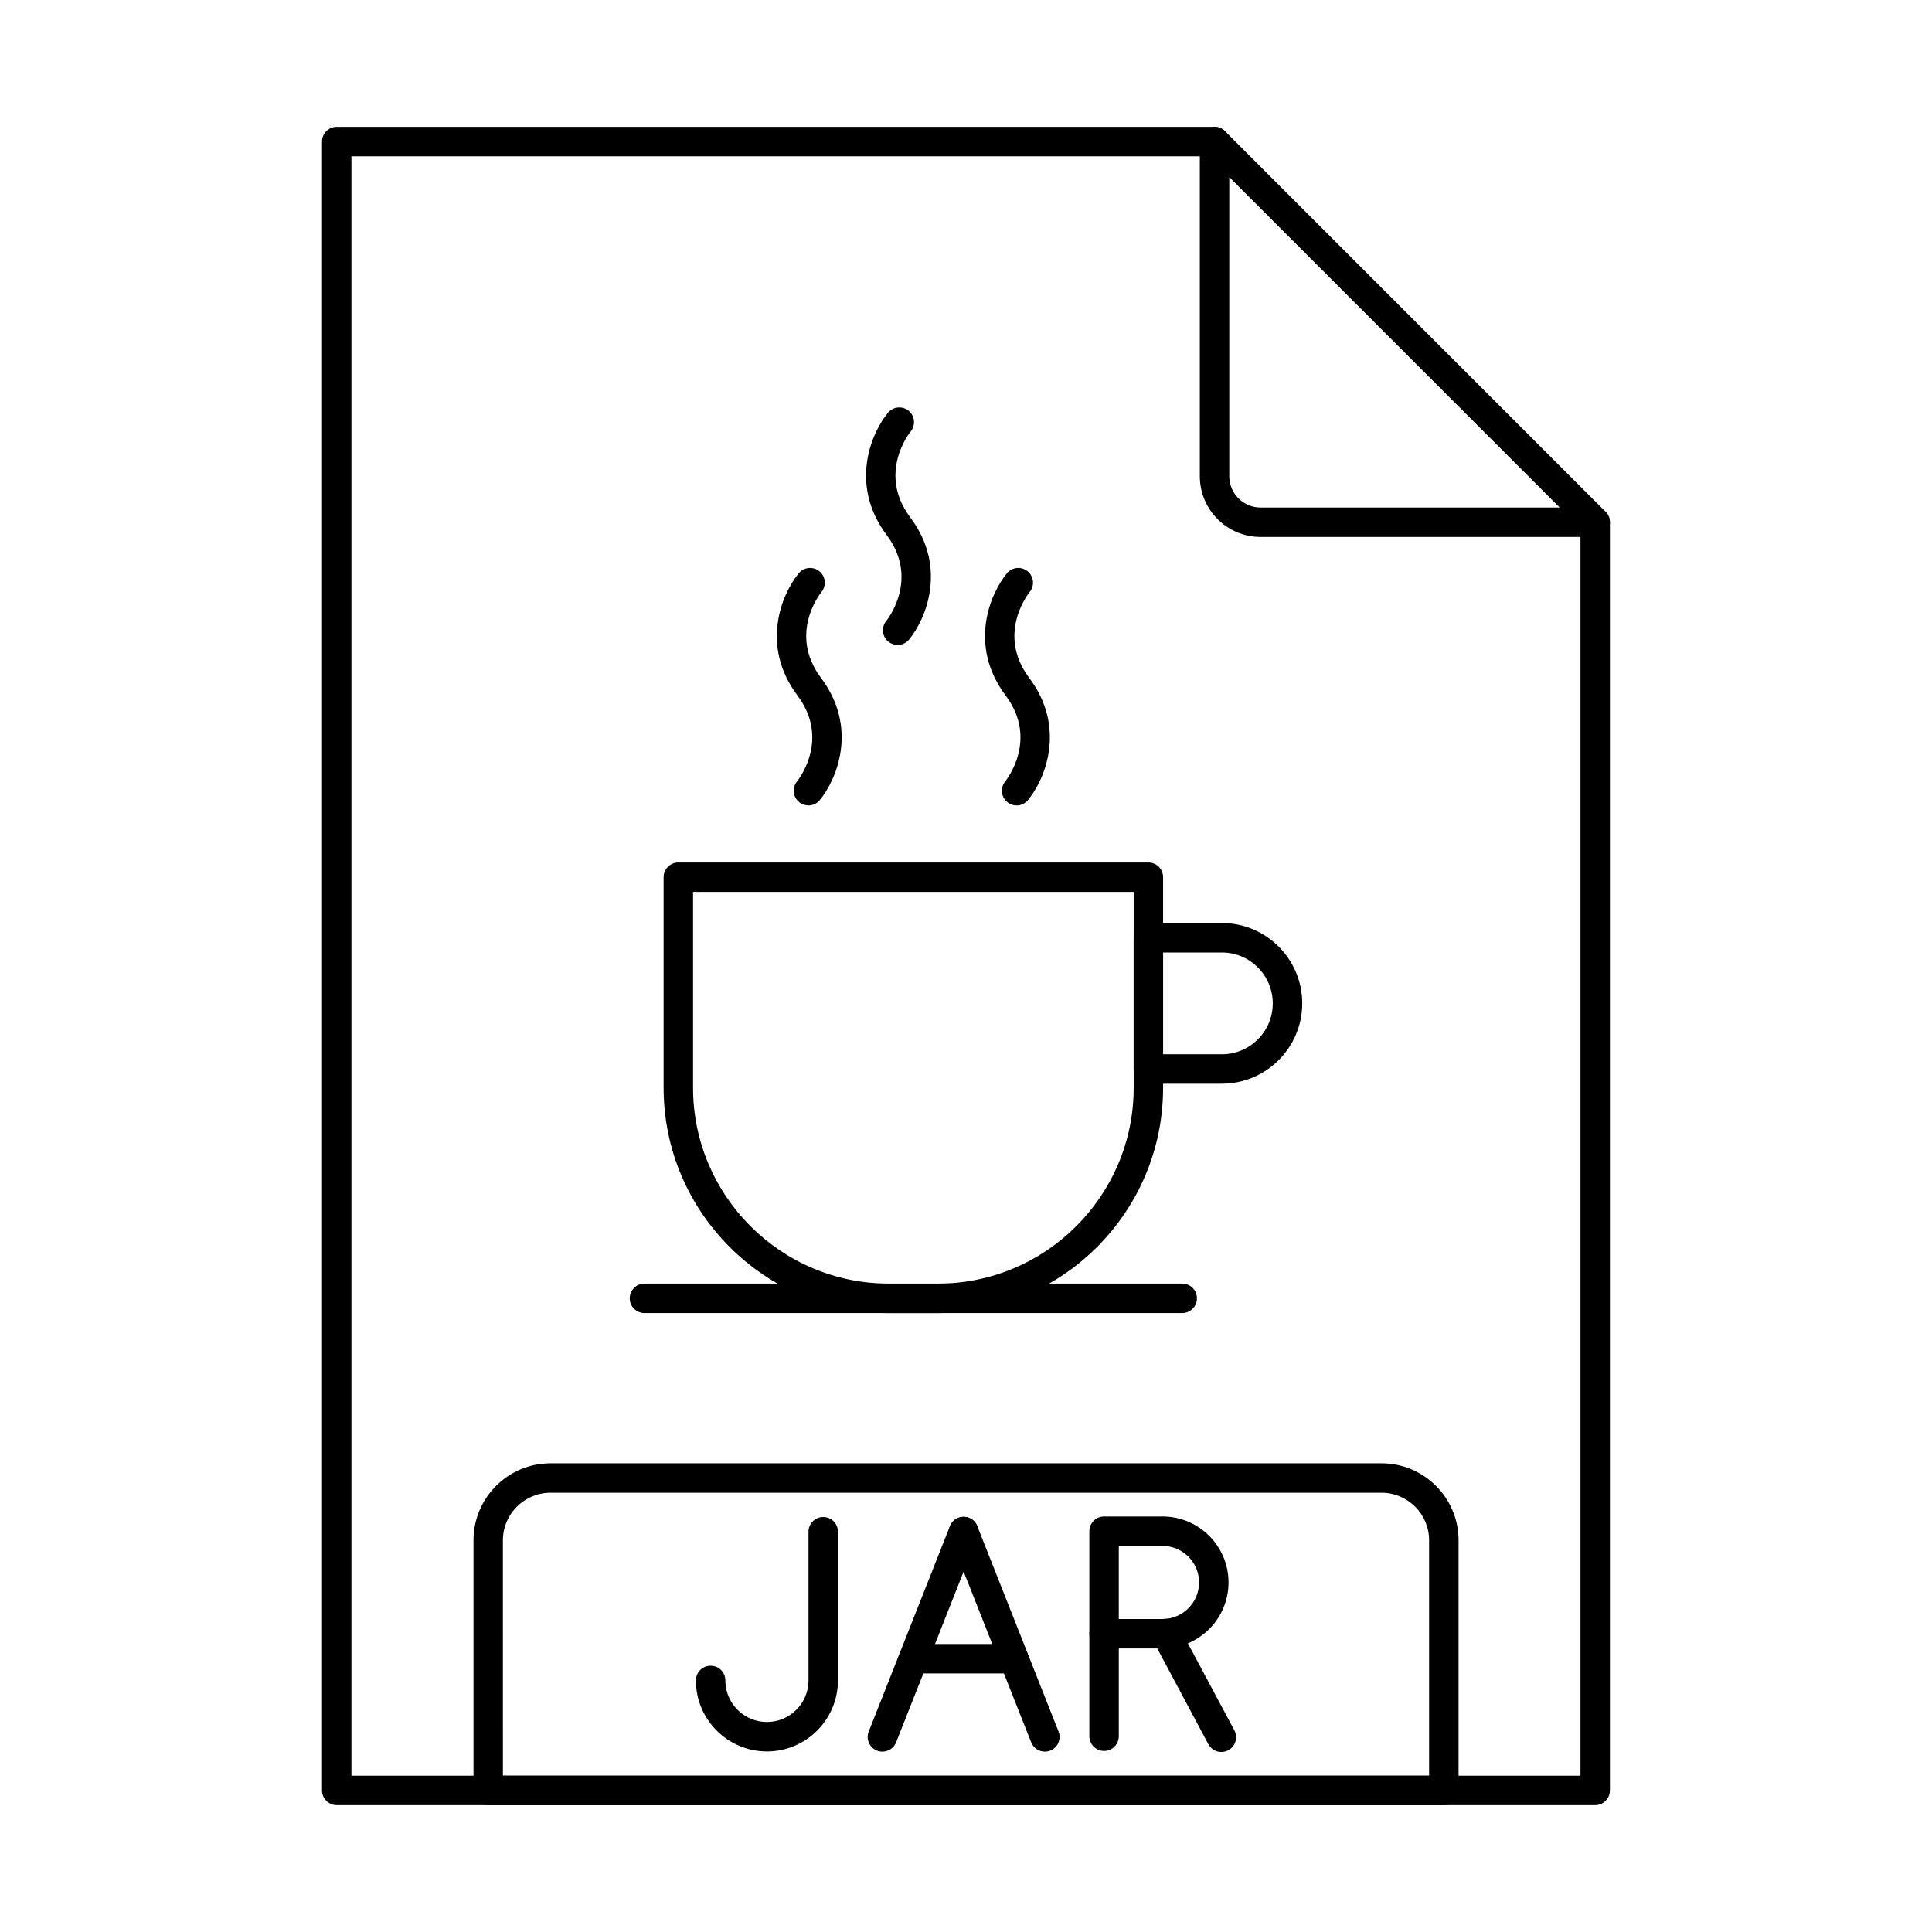
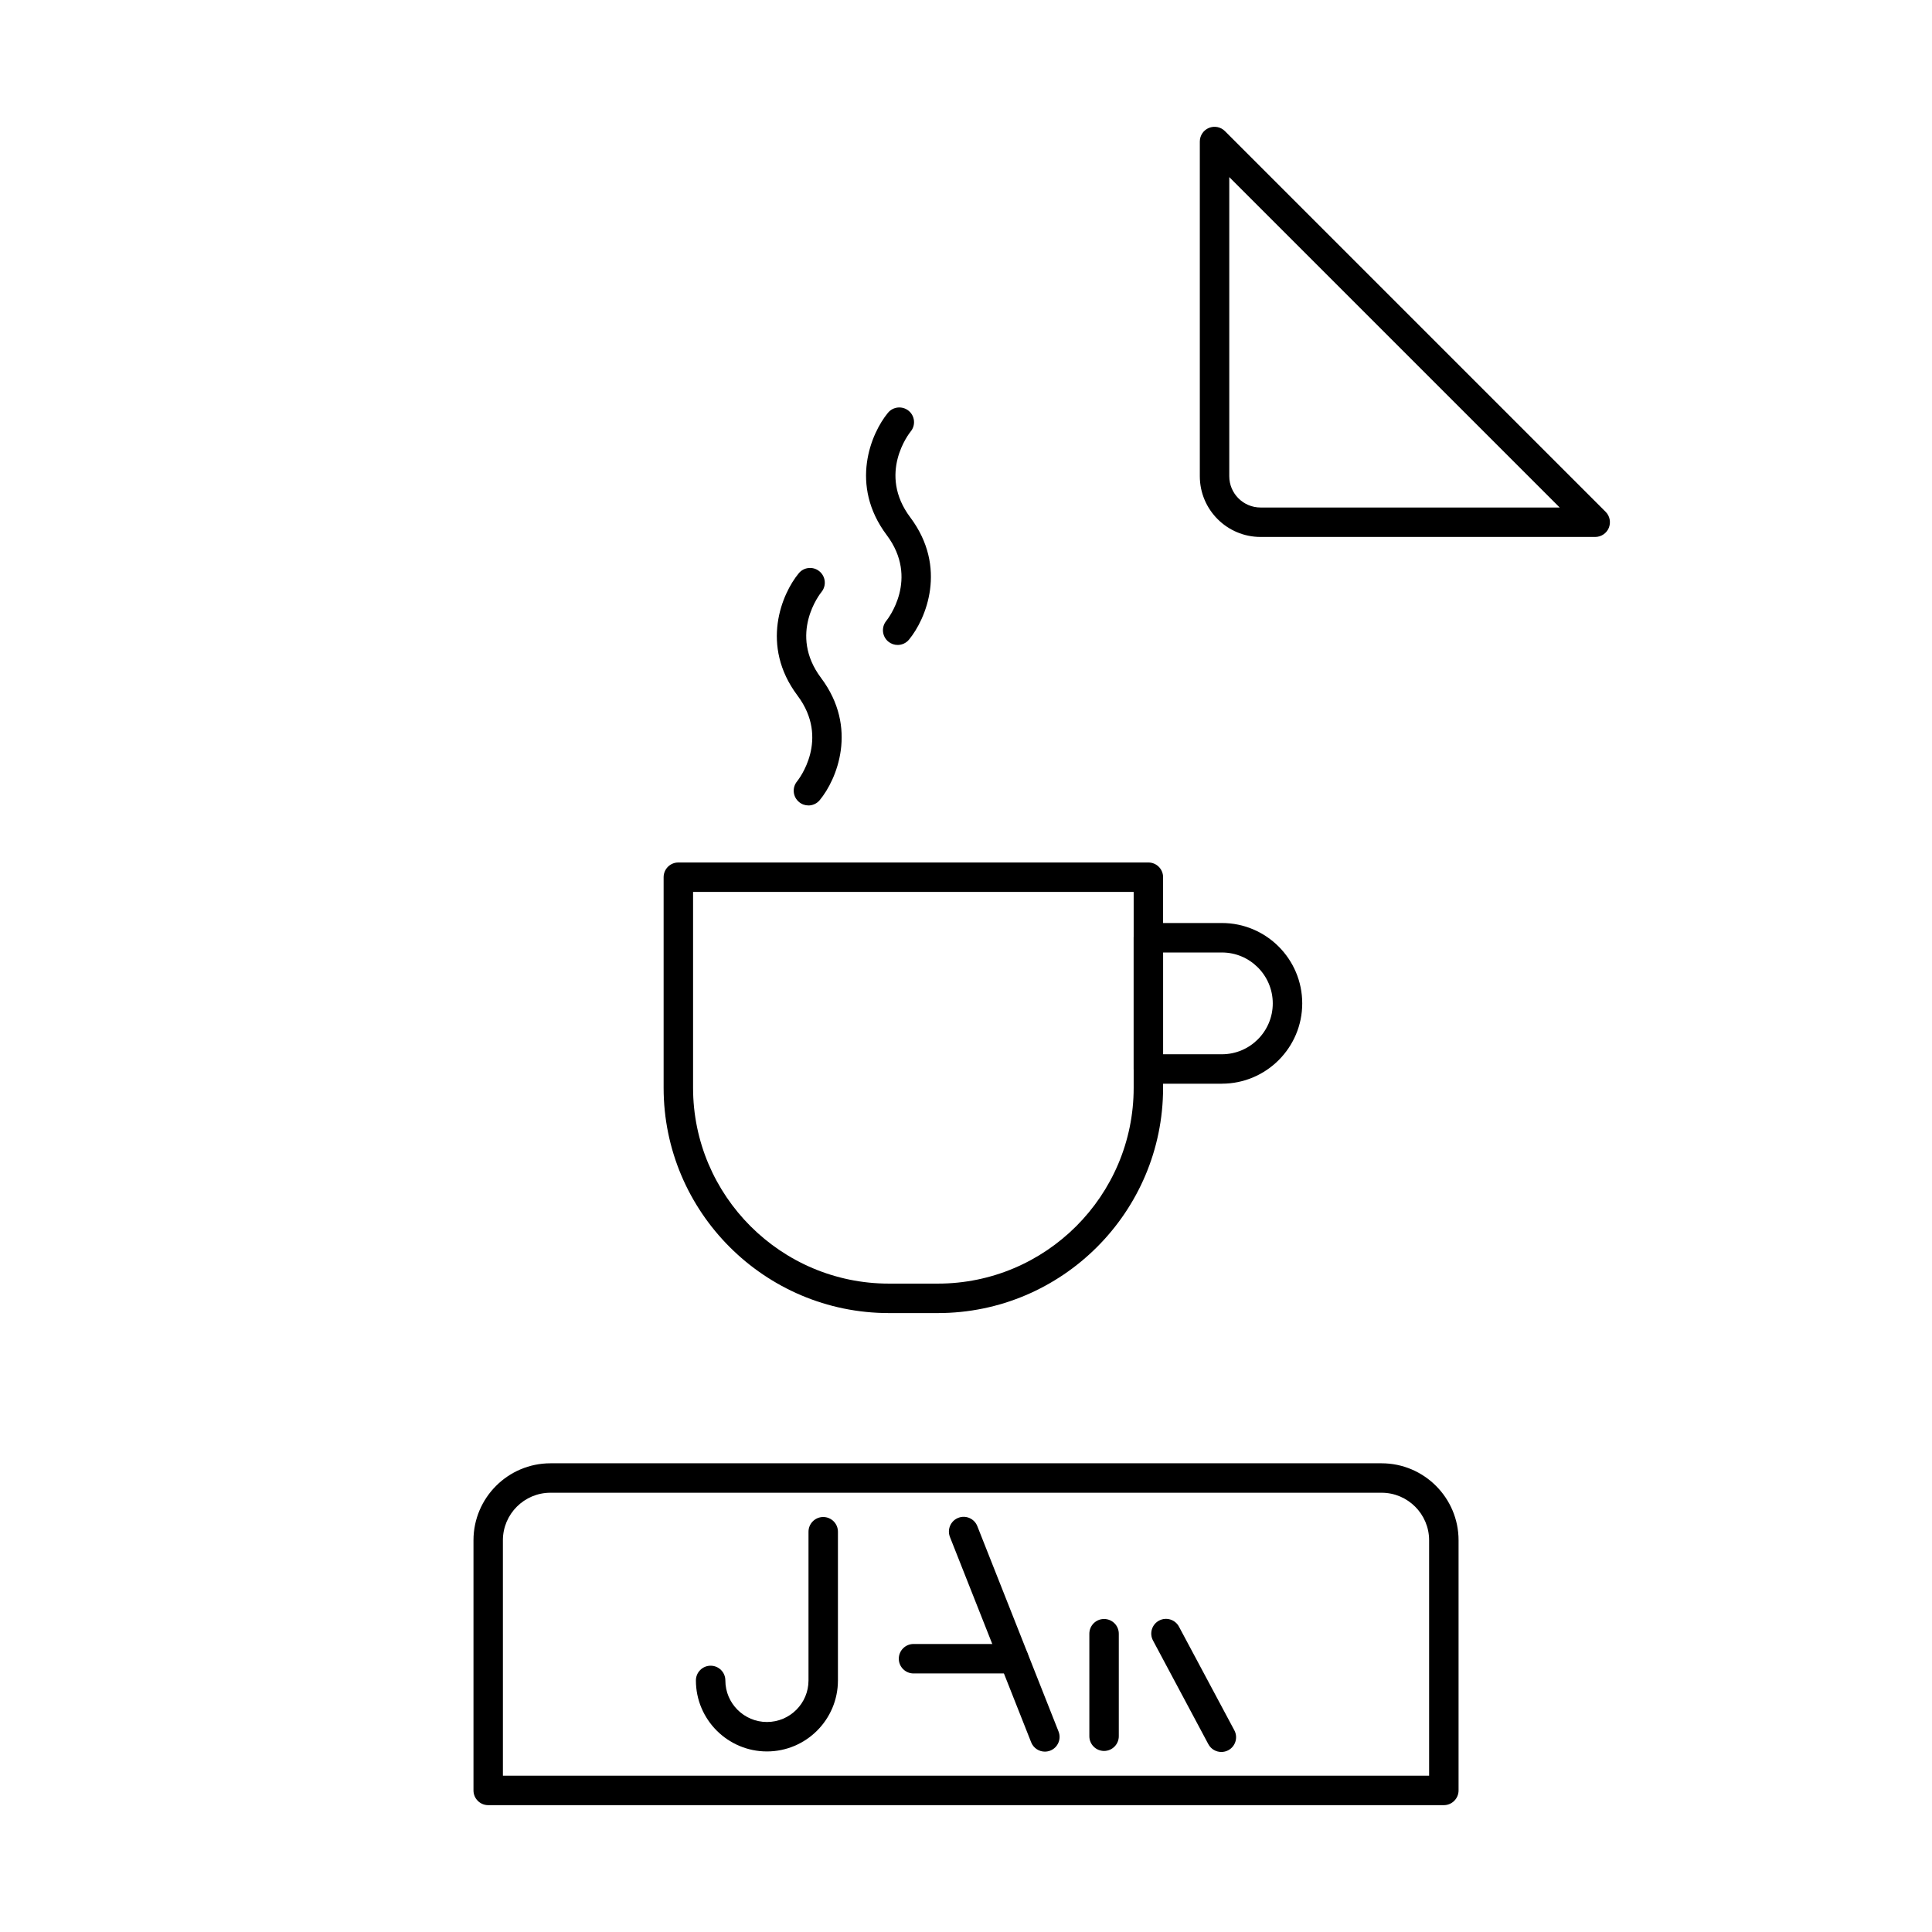
<svg xmlns="http://www.w3.org/2000/svg" fill="#000000" width="800px" height="800px" version="1.1" viewBox="144 144 512 512">
  <g fill-rule="evenodd">
    <path d="m347.25 608.15c-10.383 0-18.828-8.441-18.828-18.816 0-2.152 1.746-3.902 3.902-3.902 2.168 0 3.902 1.746 3.902 3.902 0 6.074 4.949 11.012 11.023 11.012 6.078 0 11.012-4.938 11.012-11.012v-39.41c0-2.152 1.746-3.902 3.898-3.902 2.156 0 3.902 1.746 3.902 3.902v39.41c0 10.371-8.445 18.816-18.816 18.816z" />
-     <path d="m377.84 608.2c-0.477 0-0.957-0.09-1.434-0.273-2-0.793-2.988-3.059-2.184-5.059l21.52-54.426c0.793-2 3.066-2.988 5.07-2.195s2.977 3.059 2.184 5.07l-21.516 54.414c-0.609 1.535-2.082 2.469-3.637 2.469z" />
    <path d="m420.9 608.2c-1.547 0-3.019-0.934-3.629-2.469l-21.527-54.414c-0.789-2.012 0.191-4.277 2.195-5.07s4.269 0.191 5.059 2.195l21.527 54.426c0.793 2-0.184 4.266-2.184 5.059-0.477 0.184-0.965 0.273-1.441 0.273z" />
    <path d="m412.66 587.48h-26.566c-2.152 0-3.902-1.746-3.902-3.902 0-2.152 1.746-3.902 3.902-3.902h26.566c2.156 0 3.902 1.746 3.902 3.902 0 2.152-1.746 3.902-3.902 3.902z" />
-     <path d="m440.49 573.05h11.594c5.344 0 9.68-4.348 9.68-9.684 0-5.344-4.34-9.684-9.684-9.684h-11.59zm11.594 7.805h-15.492c-2.152 0-3.902-1.746-3.902-3.902v-27.168c0-2.152 1.746-3.902 3.902-3.902h15.496c9.641 0 17.484 7.844 17.484 17.484 0.004 9.641-7.844 17.484-17.484 17.484z" />
    <path d="m436.59 608.02c-2.152 0-3.902-1.746-3.902-3.902v-27.168c0-2.152 1.746-3.902 3.902-3.902s3.902 1.746 3.902 3.902v27.168c0 2.152-1.75 3.902-3.902 3.902z" />
    <path d="m467.67 608.29c-1.391 0-2.734-0.742-3.445-2.062l-14.668-27.473c-1.016-1.898-0.297-4.266 1.605-5.281 1.898-1.016 4.266-0.293 5.273 1.605l14.68 27.473c1.016 1.898 0.293 4.266-1.605 5.281-0.59 0.316-1.219 0.457-1.836 0.457z" />
-     <path d="m566.75 622.38h-333.51c-2.152 0-3.902-1.746-3.902-3.902v-436.96c0-2.152 1.746-3.902 3.898-3.902h232.62c2.152 0 3.898 1.746 3.898 3.902 0 2.152-1.746 3.902-3.902 3.902h-228.72v429.16h325.71v-332.18c0-2.152 1.746-3.902 3.898-3.902s3.902 1.746 3.902 3.902v336.08c0 2.152-1.75 3.902-3.902 3.902z" />
    <path d="m469.77 190.93v79.277c0 4.57 3.719 8.289 8.289 8.289h79.277zm96.984 95.367h-88.695c-8.879 0-16.094-7.223-16.094-16.094v-88.695c0-1.586 0.953-3.008 2.406-3.606 1.465-0.602 3.141-0.273 4.246 0.844l100.89 100.89c1.117 1.117 1.441 2.793 0.844 4.258-0.598 1.453-2.031 2.406-3.606 2.406z" />
    <path d="m277.28 614.58h245.45v-62.391c0-6.938-5.648-12.598-12.598-12.598h-220.26c-6.949 0-12.598 5.66-12.598 12.598l0.004 62.391zm249.36 7.805h-253.26c-2.152 0-3.902-1.746-3.902-3.902v-66.293c0-11.246 9.152-20.402 20.398-20.402h220.26c11.246 0 20.398 9.152 20.398 20.402v66.293c0 2.152-1.75 3.902-3.902 3.902z" />
    <path d="m327.67 380.37v51.906c0 28.621 23.285 51.895 51.906 51.895h12.953c28.621 0 51.906-23.277 51.906-51.895v-51.906zm64.859 111.61h-12.953c-32.93 0-59.711-26.781-59.711-59.699v-55.809c0-2.164 1.746-3.902 3.898-3.902h124.57c2.152 0 3.898 1.738 3.898 3.902v55.809c0 32.918-26.781 59.699-59.707 59.699z" />
    <path d="m452.23 423.39h15.586c7.438 0 13.48-6.047 13.48-13.48 0-7.438-6.047-13.492-13.48-13.492h-15.586zm15.586 7.801h-19.484c-2.156 0-3.902-1.746-3.902-3.902v-34.777c0-2.152 1.746-3.902 3.902-3.902h19.488c11.734 0 21.285 9.551 21.285 21.293 0 11.734-9.551 21.285-21.285 21.285z" />
-     <path d="m457.3 491.97h-142.51c-2.152 0-3.902-1.746-3.902-3.902 0-2.152 1.746-3.902 3.902-3.902h142.51c2.152 0 3.902 1.746 3.902 3.902 0 2.152-1.746 3.902-3.902 3.902z" />
    <path d="m358.24 357.45c-0.875 0-1.758-0.293-2.481-0.902-1.664-1.371-1.898-3.828-0.52-5.484 0.348-0.438 8.809-11.137 0.102-22.738-9.957-13.277-4.137-26.996 0.336-32.398 1.371-1.668 3.828-1.891 5.484-0.52s1.898 3.82 0.539 5.477c-0.387 0.477-8.82 11.164-0.121 22.758 9.957 13.27 4.137 26.996-0.336 32.391-0.773 0.934-1.879 1.422-3.008 1.422z" />
-     <path d="m413.41 357.45c-0.875 0-1.758-0.293-2.481-0.902-1.664-1.371-1.898-3.828-0.52-5.484 0.348-0.438 8.809-11.137 0.102-22.738-9.957-13.277-4.137-26.996 0.336-32.398 1.371-1.668 3.832-1.891 5.496-0.52 1.648 1.371 1.891 3.82 0.527 5.477-0.387 0.477-8.82 11.164-0.121 22.758 9.969 13.27 4.137 26.996-0.336 32.391-0.77 0.934-1.879 1.422-3.008 1.422z" />
+     <path d="m413.41 357.45z" />
    <path d="m381.89 314.92c-0.883 0-1.758-0.293-2.488-0.895-1.652-1.371-1.891-3.828-0.52-5.496 0.355-0.438 8.816-11.137 0.102-22.738-9.957-13.27-4.137-26.992 0.336-32.398 1.375-1.656 3.828-1.891 5.496-0.52 1.656 1.371 1.891 3.82 0.527 5.477-0.387 0.477-8.82 11.164-0.113 22.758 9.957 13.27 4.137 26.992-0.336 32.398-0.77 0.934-1.891 1.414-3.008 1.414z" />
  </g>
</svg>